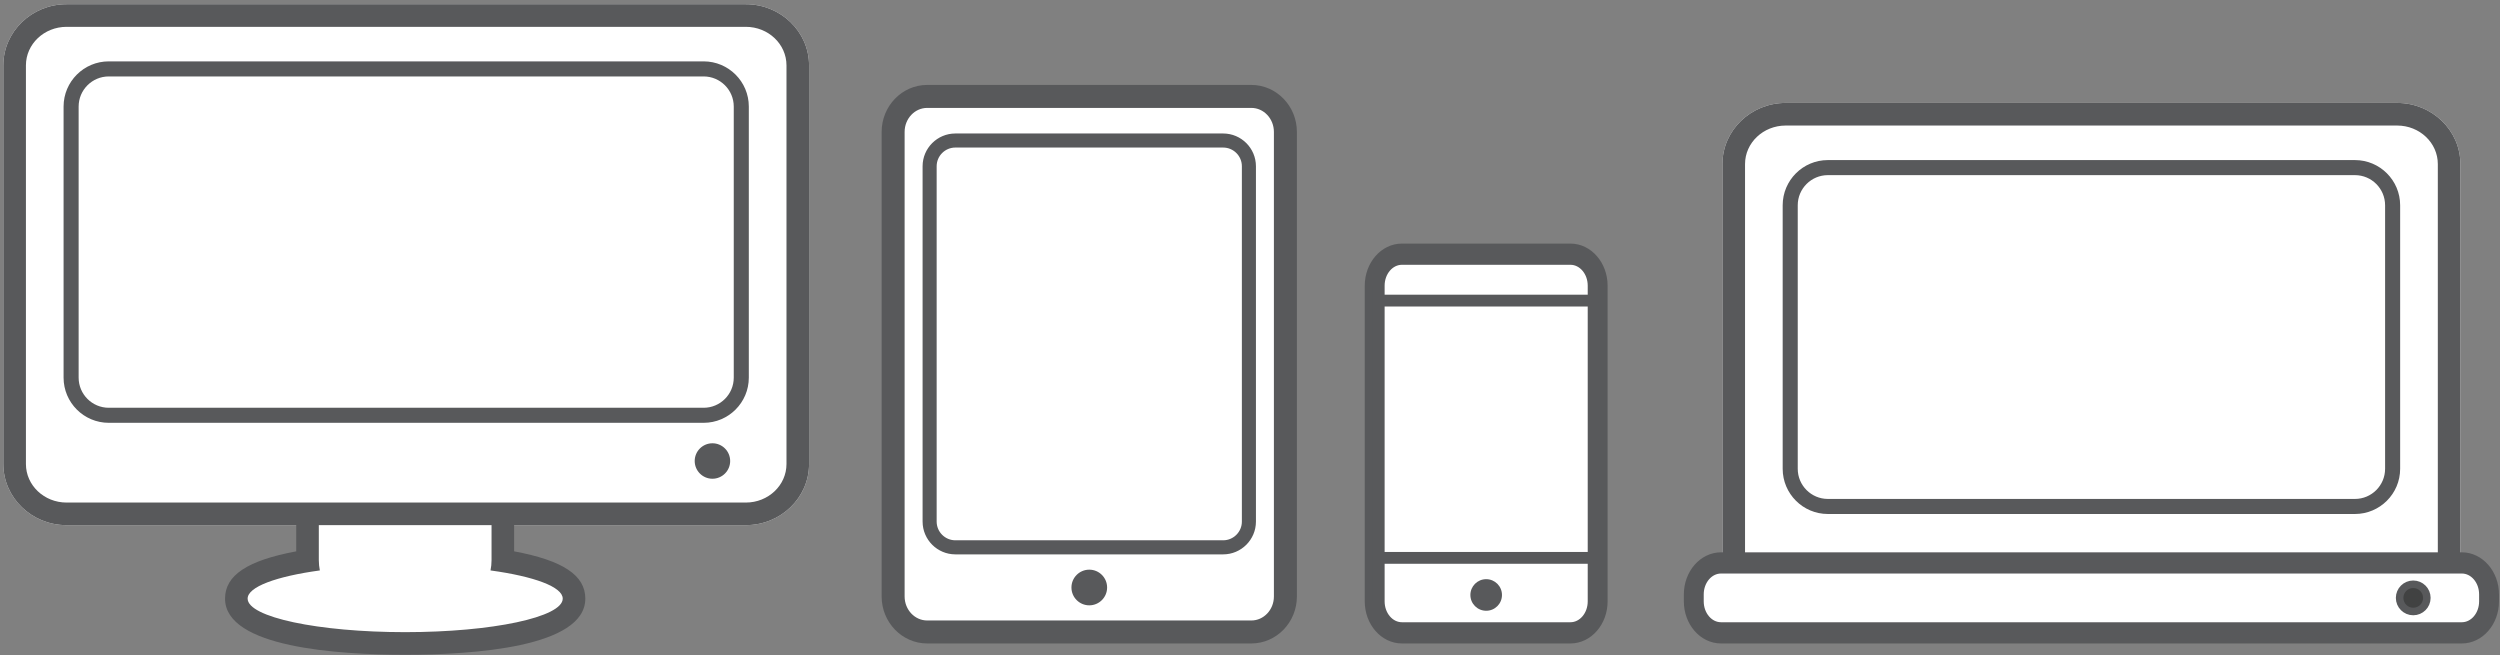
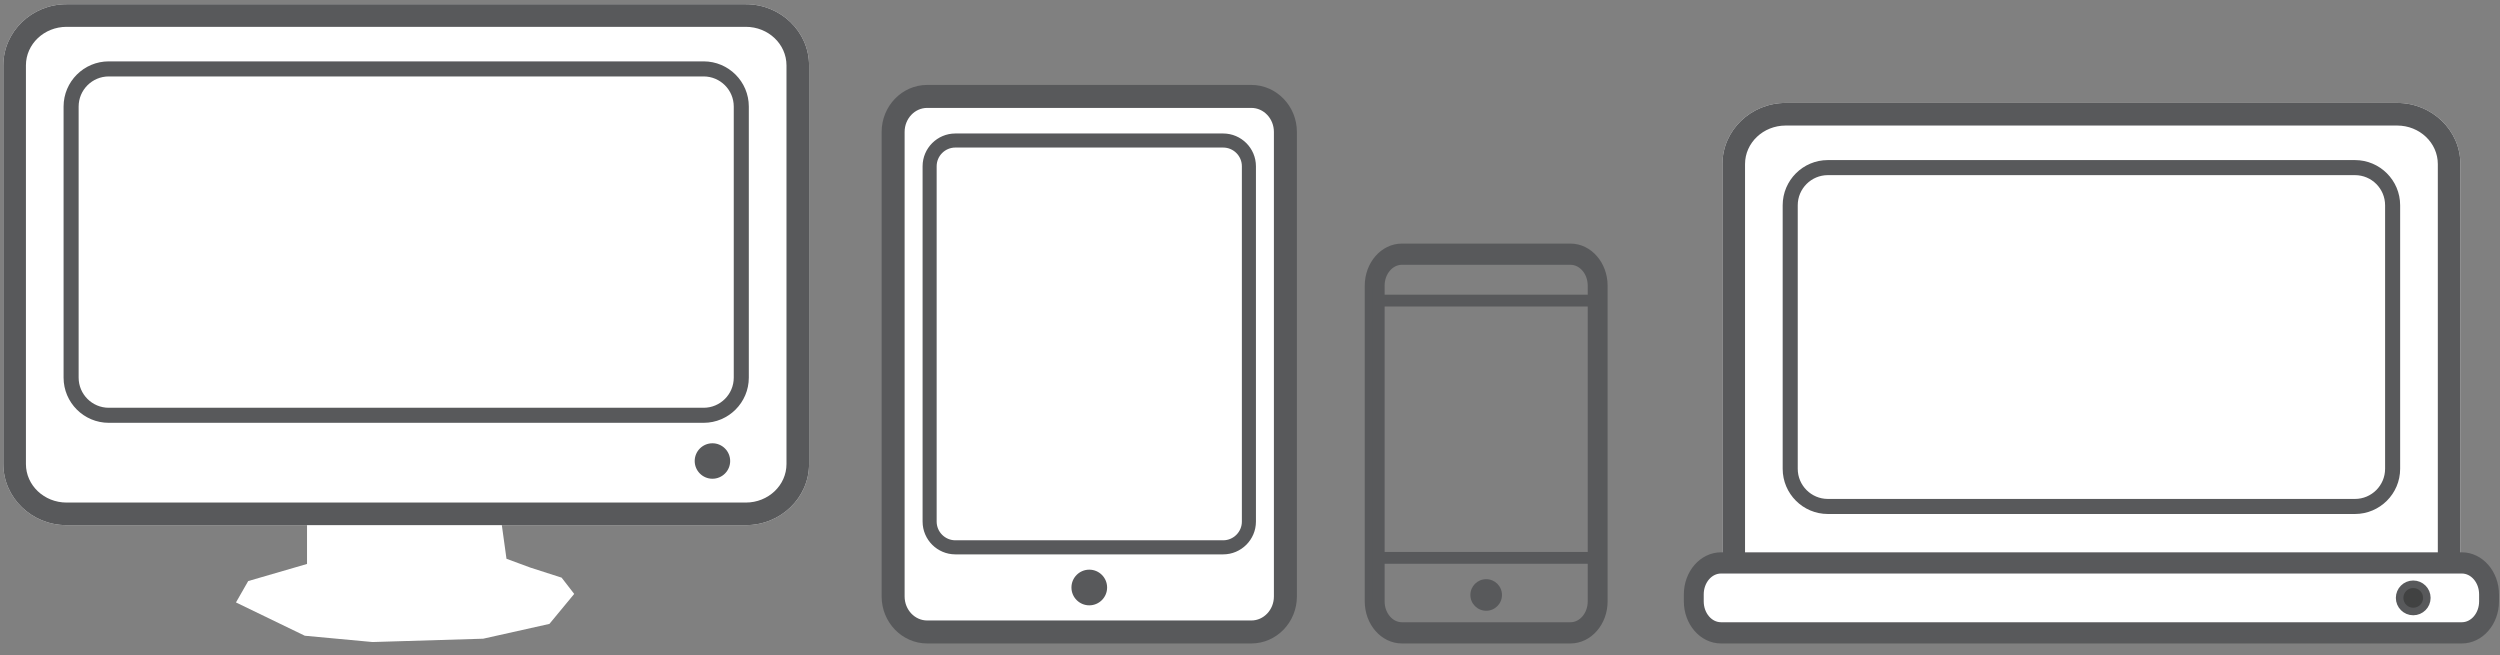
<svg xmlns="http://www.w3.org/2000/svg" version="1.1" x="0px" y="0px" width="332px" height="87px" viewBox="-0.443 -0.562 332 87" overflow="visible" enable-background="new -0.443 -0.562 332 87" xml:space="preserve">
  <rect x="-0.443" y="-0.562" width="332" height="87" fill="#808080" stroke="none" />
  <defs>
</defs>
  <path fill="#FFFFFF" d="M326.488,73.286h-0.191V21.227c0-4.477-3.766-8.119-8.398-8.119h-81.201c-4.631,0-8.4,3.643-8.4,8.119  v52.059h-0.186c-2.449,0-4.439,2.285-4.439,5.088v0.928c0,2.807,1.99,5.088,4.439,5.088h98.377c2.445,0,4.436-2.281,4.436-5.088  v-0.928C330.924,75.571,328.934,73.286,326.488,73.286z" />
-   <polygon fill="#FFFFFF" points="182.604,36.404 184.449,33.434 206.594,33.434 210.915,34.919 212.07,77.99 211.423,82.079   209.426,83.124 197.058,83.79 184.992,83.79 182.045,82.128 181.295,78.837 " />
  <path fill="#FFFFFF" d="M165.734,11.216h-43.045c-3.061,0-5.551,2.578-5.551,5.745v61.684c0,3.168,2.49,5.744,5.551,5.744h43.045  c3.061,0,5.551-2.576,5.551-5.744V16.961C171.285,13.794,168.795,11.216,165.734,11.216z" />
  <polygon fill="#FFFFFF" points="40.33,66.223 40.33,74.331 32.516,76.604 30.894,79.442 40.035,83.864 49.028,84.7 63.722,84.258   72.519,82.292 75.811,78.311 74.14,76.149 70.012,74.823 66.818,73.643 65.737,65.829 " />
  <path fill="#FFFFFF" d="M0,8.119v52.942c0,4.477,3.77,8.117,8.4,8.117h90.2c4.633,0,8.399-3.641,8.399-8.117V8.119  C107,3.643,103.234,0,98.601,0H8.4C3.77,0,0,3.643,0,8.119z" />
  <path fill="#58595B" stroke="#58595B" stroke-miterlimit="10" d="M208.111,32.285h-22.377c-2.449,0-4.439,2.285-4.439,5.089v41.927  c0,2.807,1.99,5.088,4.439,5.088h22.377c2.445,0,4.436-2.281,4.436-5.088V37.374C212.547,34.57,210.557,32.285,208.111,32.285z   M210.906,79.301c0,1.805-1.252,3.27-2.795,3.27h-22.377c-1.545,0-2.799-1.465-2.799-3.27V37.374c0-1.808,1.254-3.272,2.799-3.272  h22.377c1.543,0,2.795,1.465,2.795,3.272V79.301z" />
  <path fill="#58595B" d="M194.824,78.452c0-1.162,0.939-2.1,2.1-2.1c1.156,0,2.096,0.938,2.096,2.1c0,1.158-0.939,2.096-2.096,2.096  C195.764,80.547,194.824,79.61,194.824,78.452z" />
  <rect x="182.604" y="38.823" fill="#58595B" stroke="#58595B" stroke-width="0.5" stroke-miterlimit="10" width="29.467" height="1.069" />
  <rect x="182.629" y="72.989" fill="#58595B" stroke="#58595B" stroke-width="0.5" stroke-miterlimit="10" width="29.441" height="1.068" />
  <path fill="#58595B" d="M96.523,60.661c0,1.299-1.055,2.354-2.355,2.354l0,0c-1.299,0-2.354-1.055-2.354-2.354l0,0  c0-1.301,1.055-2.355,2.354-2.355l0,0C95.469,58.305,96.523,59.36,96.523,60.661L96.523,60.661z" />
-   <path fill="#58595B" d="M64.834,73.834c0,0.469-0.049,0.922-0.137,1.357c5.77,0.793,9.59,2.174,9.59,3.744  c0,2.459-9.367,4.453-20.922,4.453s-20.922-1.994-20.922-4.453c0-1.57,3.822-2.951,9.59-3.744c-0.086-0.436-0.137-0.889-0.137-1.357  v-7.014h-3v5.836c-6.512,1.217-9.453,3.193-9.453,6.279c0,6.484,14.988,7.453,23.922,7.453s23.922-0.969,23.922-7.453  c0-3.086-2.939-5.062-9.453-6.279v-5.836h-3V73.834z" />
  <path fill="#58595B" d="M0,8.119v52.942c0,4.477,3.77,8.117,8.4,8.117h90.2c4.633,0,8.399-3.641,8.399-8.117V8.119  C107,3.643,103.234,0,98.601,0H8.4C3.77,0,0,3.643,0,8.119z M98.601,3.002c2.984,0,5.401,2.291,5.401,5.117v52.942  c0,2.826-2.417,5.117-5.401,5.117H8.4c-2.981,0-5.4-2.291-5.4-5.117V8.119c0-2.826,2.419-5.117,5.4-5.117H98.601z" />
  <path fill="#58595B" d="M93,55.588H14c-3.309,0-6-2.691-6-6v-36c0-3.309,2.691-6,6-6h79c3.309,0,6,2.691,6,6v36  C99,52.897,96.309,55.588,93,55.588z M14,9.589c-2.205,0-4,1.794-4,4v36c0,2.207,1.795,4,4,4h79c2.205,0,4-1.793,4-4v-36  c0-2.206-1.795-4-4-4H14z" />
  <path fill="#58595B" stroke="#58595B" stroke-miterlimit="10" d="M165.734,11.216h-43.045c-3.061,0-5.551,2.578-5.551,5.745v61.684  c0,3.168,2.49,5.744,5.551,5.744h43.045c3.061,0,5.551-2.576,5.551-5.744V16.961C171.285,13.794,168.795,11.216,165.734,11.216z   M169.232,78.645c0,2.041-1.566,3.693-3.498,3.693h-43.045c-1.932,0-3.499-1.652-3.499-3.693V16.961  c0-2.039,1.567-3.693,3.499-3.693h43.045c1.932,0,3.498,1.654,3.498,3.693V78.645z" />
  <circle fill="#58595B" cx="144.213" cy="77.458" r="2.368" />
  <path fill="#58595B" stroke="#58595B" stroke-width="0.5" stroke-miterlimit="10" d="M161.992,72.809h-35.561  c-2.263,0-4.104-1.842-4.104-4.104V21.518c0-2.263,1.841-4.103,4.104-4.103h35.561c2.262,0,4.104,1.84,4.104,4.103v47.188  C166.096,70.967,164.254,72.809,161.992,72.809z M126.431,18.782c-1.508,0-2.736,1.227-2.736,2.735v47.188  c0,1.508,1.229,2.734,2.736,2.734h35.561c1.508,0,2.736-1.227,2.736-2.734V21.518c0-1.509-1.229-2.735-2.736-2.735H126.431z" />
-   <path fill="#58595B" d="M326.297,75.168V21.227c0-4.477-3.766-8.119-8.398-8.119h-81.201c-4.631,0-8.4,3.643-8.4,8.119v53.942h3  V21.227c0-2.826,2.42-5.117,5.4-5.117h81.201c2.984,0,5.4,2.291,5.4,5.117v53.942H326.297z" />
+   <path fill="#58595B" d="M326.297,75.168V21.227c0-4.477-3.766-8.119-8.398-8.119h-81.201c-4.631,0-8.4,3.643-8.4,8.119v53.942h3  V21.227c0-2.826,2.42-5.117,5.4-5.117h81.201c2.984,0,5.4,2.291,5.4,5.117v53.942z" />
  <path fill="#58595B" d="M312.297,67.696h-70c-3.309,0-6-2.691-6-6v-35c0-3.309,2.691-6,6-6h70c3.309,0,6,2.691,6,6v35  C318.297,65.004,315.605,67.696,312.297,67.696z M242.297,22.696c-2.205,0-4,1.794-4,4v35c0,2.207,1.795,4,4,4h70  c2.205,0,4-1.793,4-4v-35c0-2.206-1.795-4-4-4H242.297z" />
  <path fill="#58595B" stroke="#58595B" stroke-miterlimit="10" d="M326.488,73.286h-98.377c-2.449,0-4.439,2.285-4.439,5.088v0.928  c0,2.807,1.99,5.088,4.439,5.088h98.377c2.445,0,4.436-2.281,4.436-5.088v-0.928C330.924,75.571,328.934,73.286,326.488,73.286z   M329.283,79.301c0,1.805-1.252,3.27-2.795,3.27h-98.377c-1.545,0-2.799-1.465-2.799-3.27v-0.928c0-1.807,1.254-3.271,2.799-3.271  h98.377c1.543,0,2.795,1.465,2.795,3.271V79.301z" />
  <circle fill="#414242" stroke="#58595B" stroke-miterlimit="10" cx="320.034" cy="78.837" r="1.808" />
</svg>